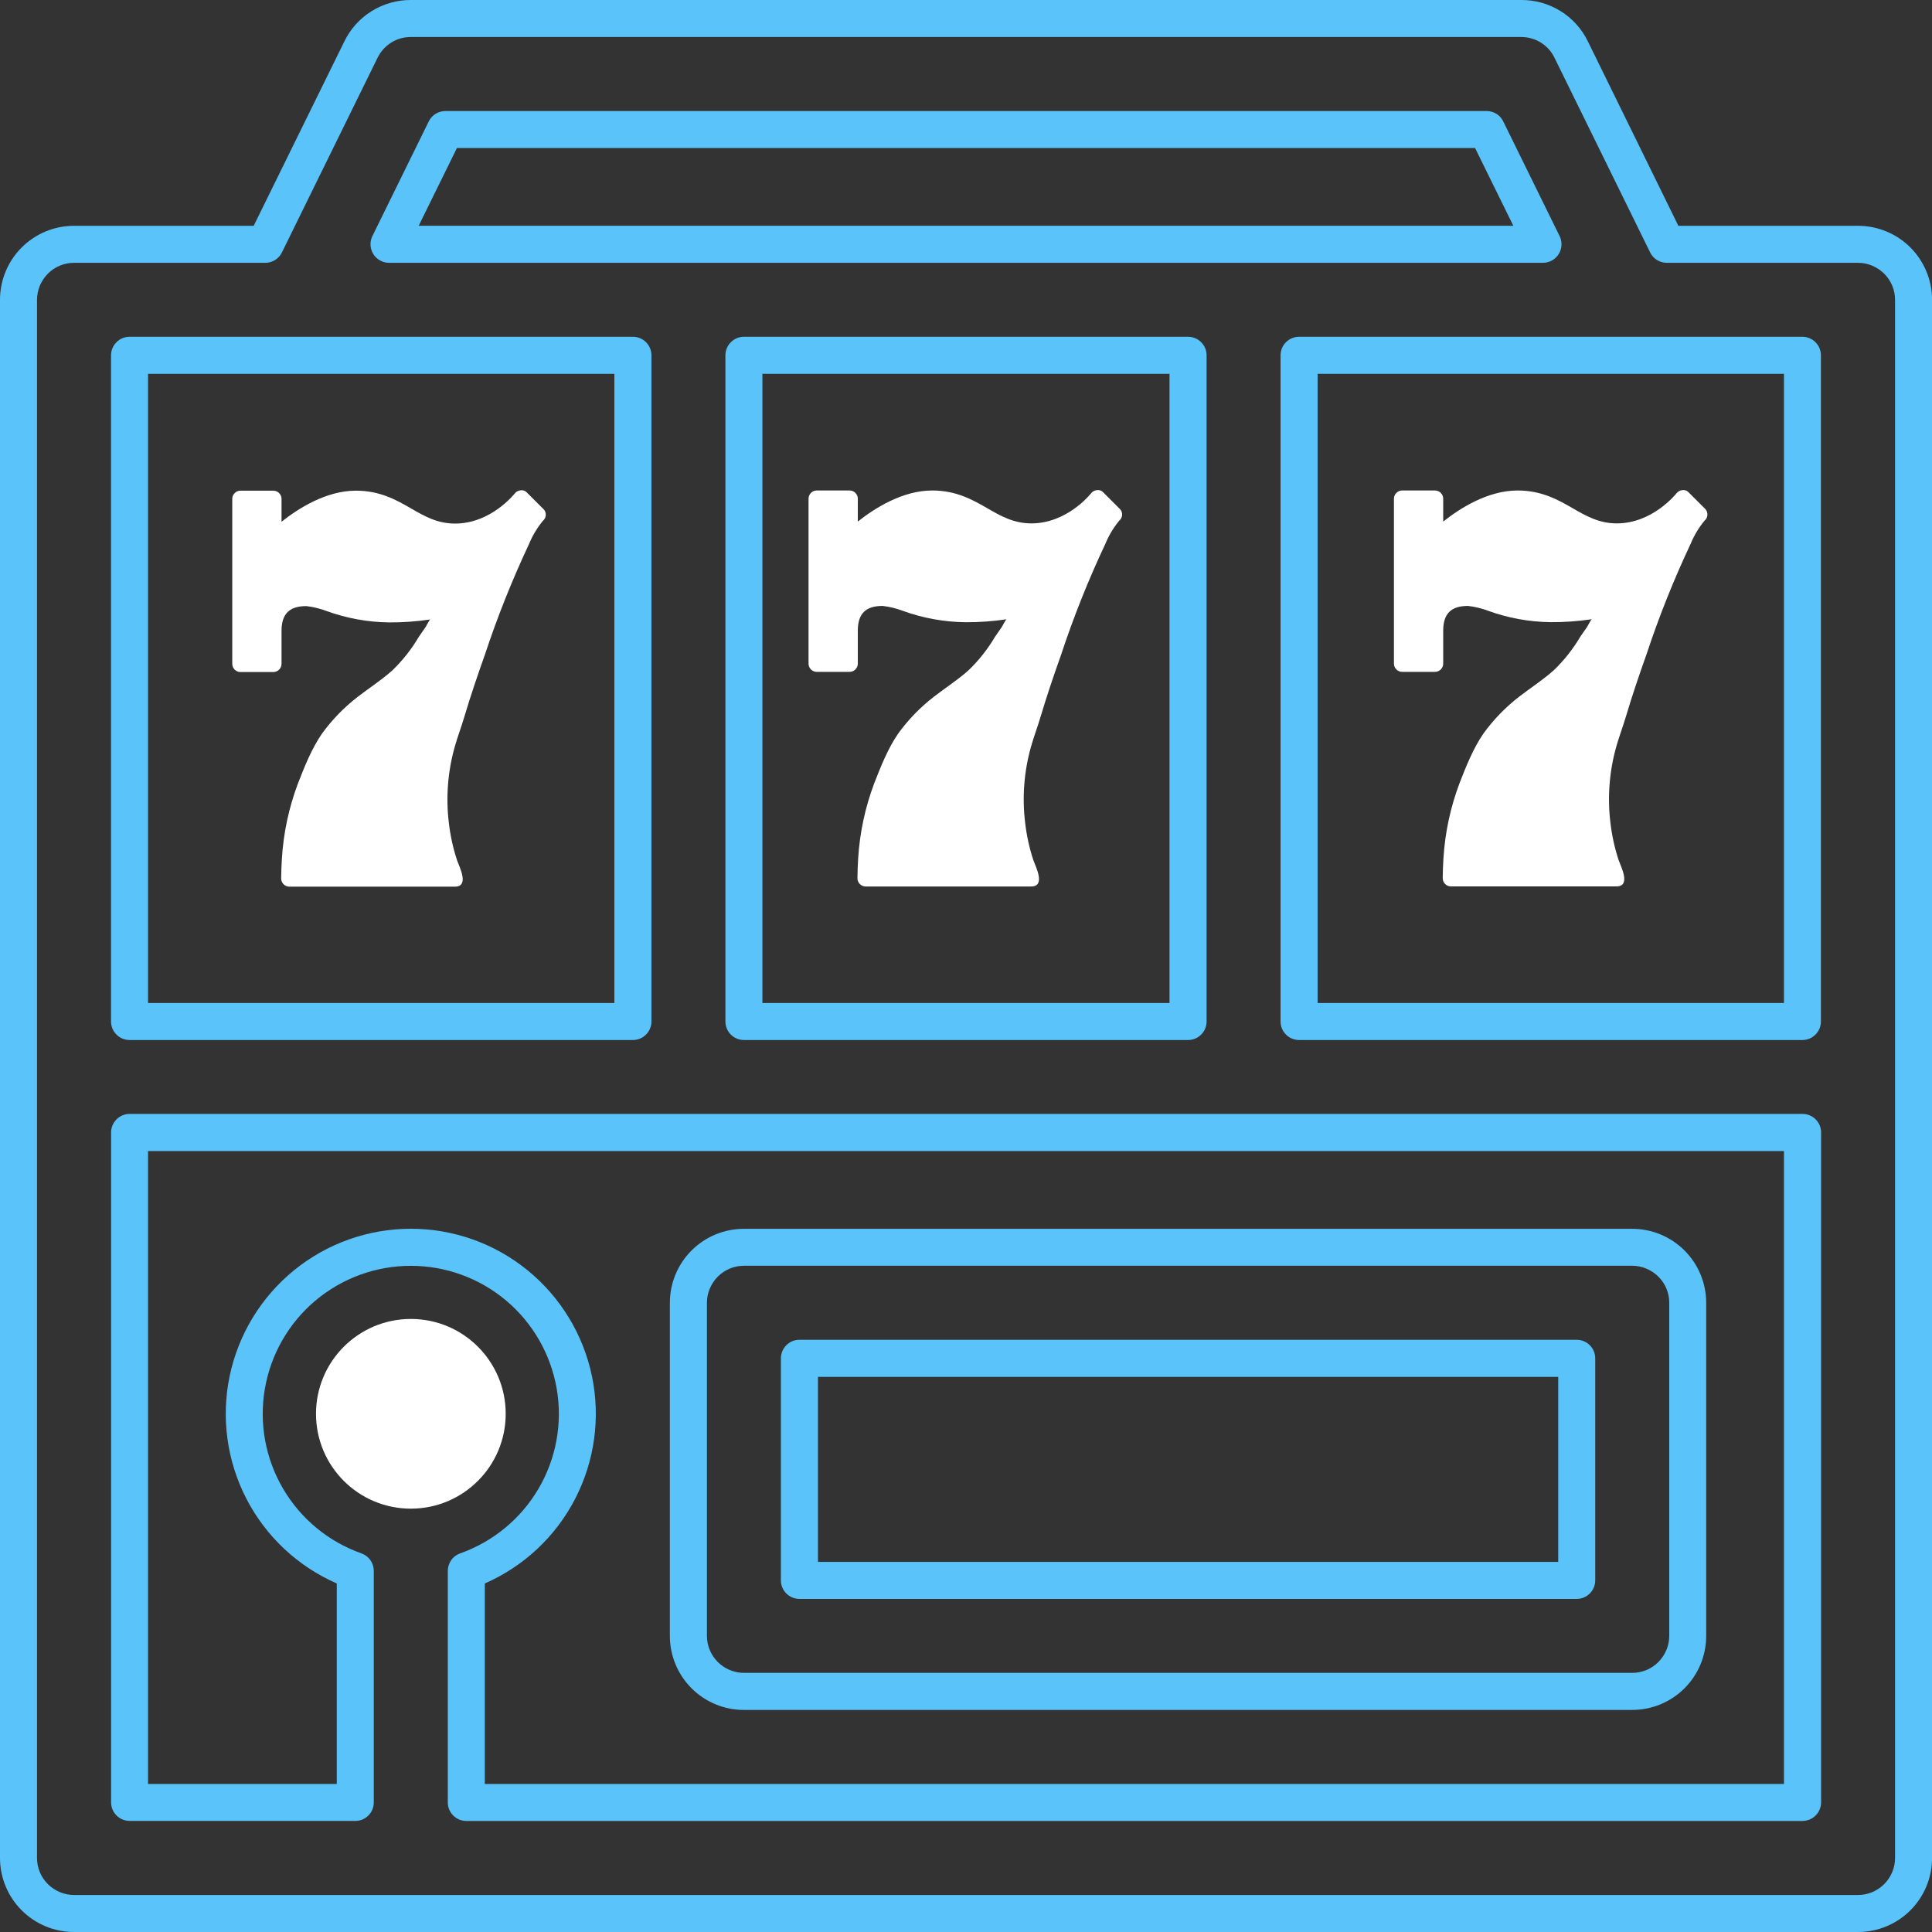
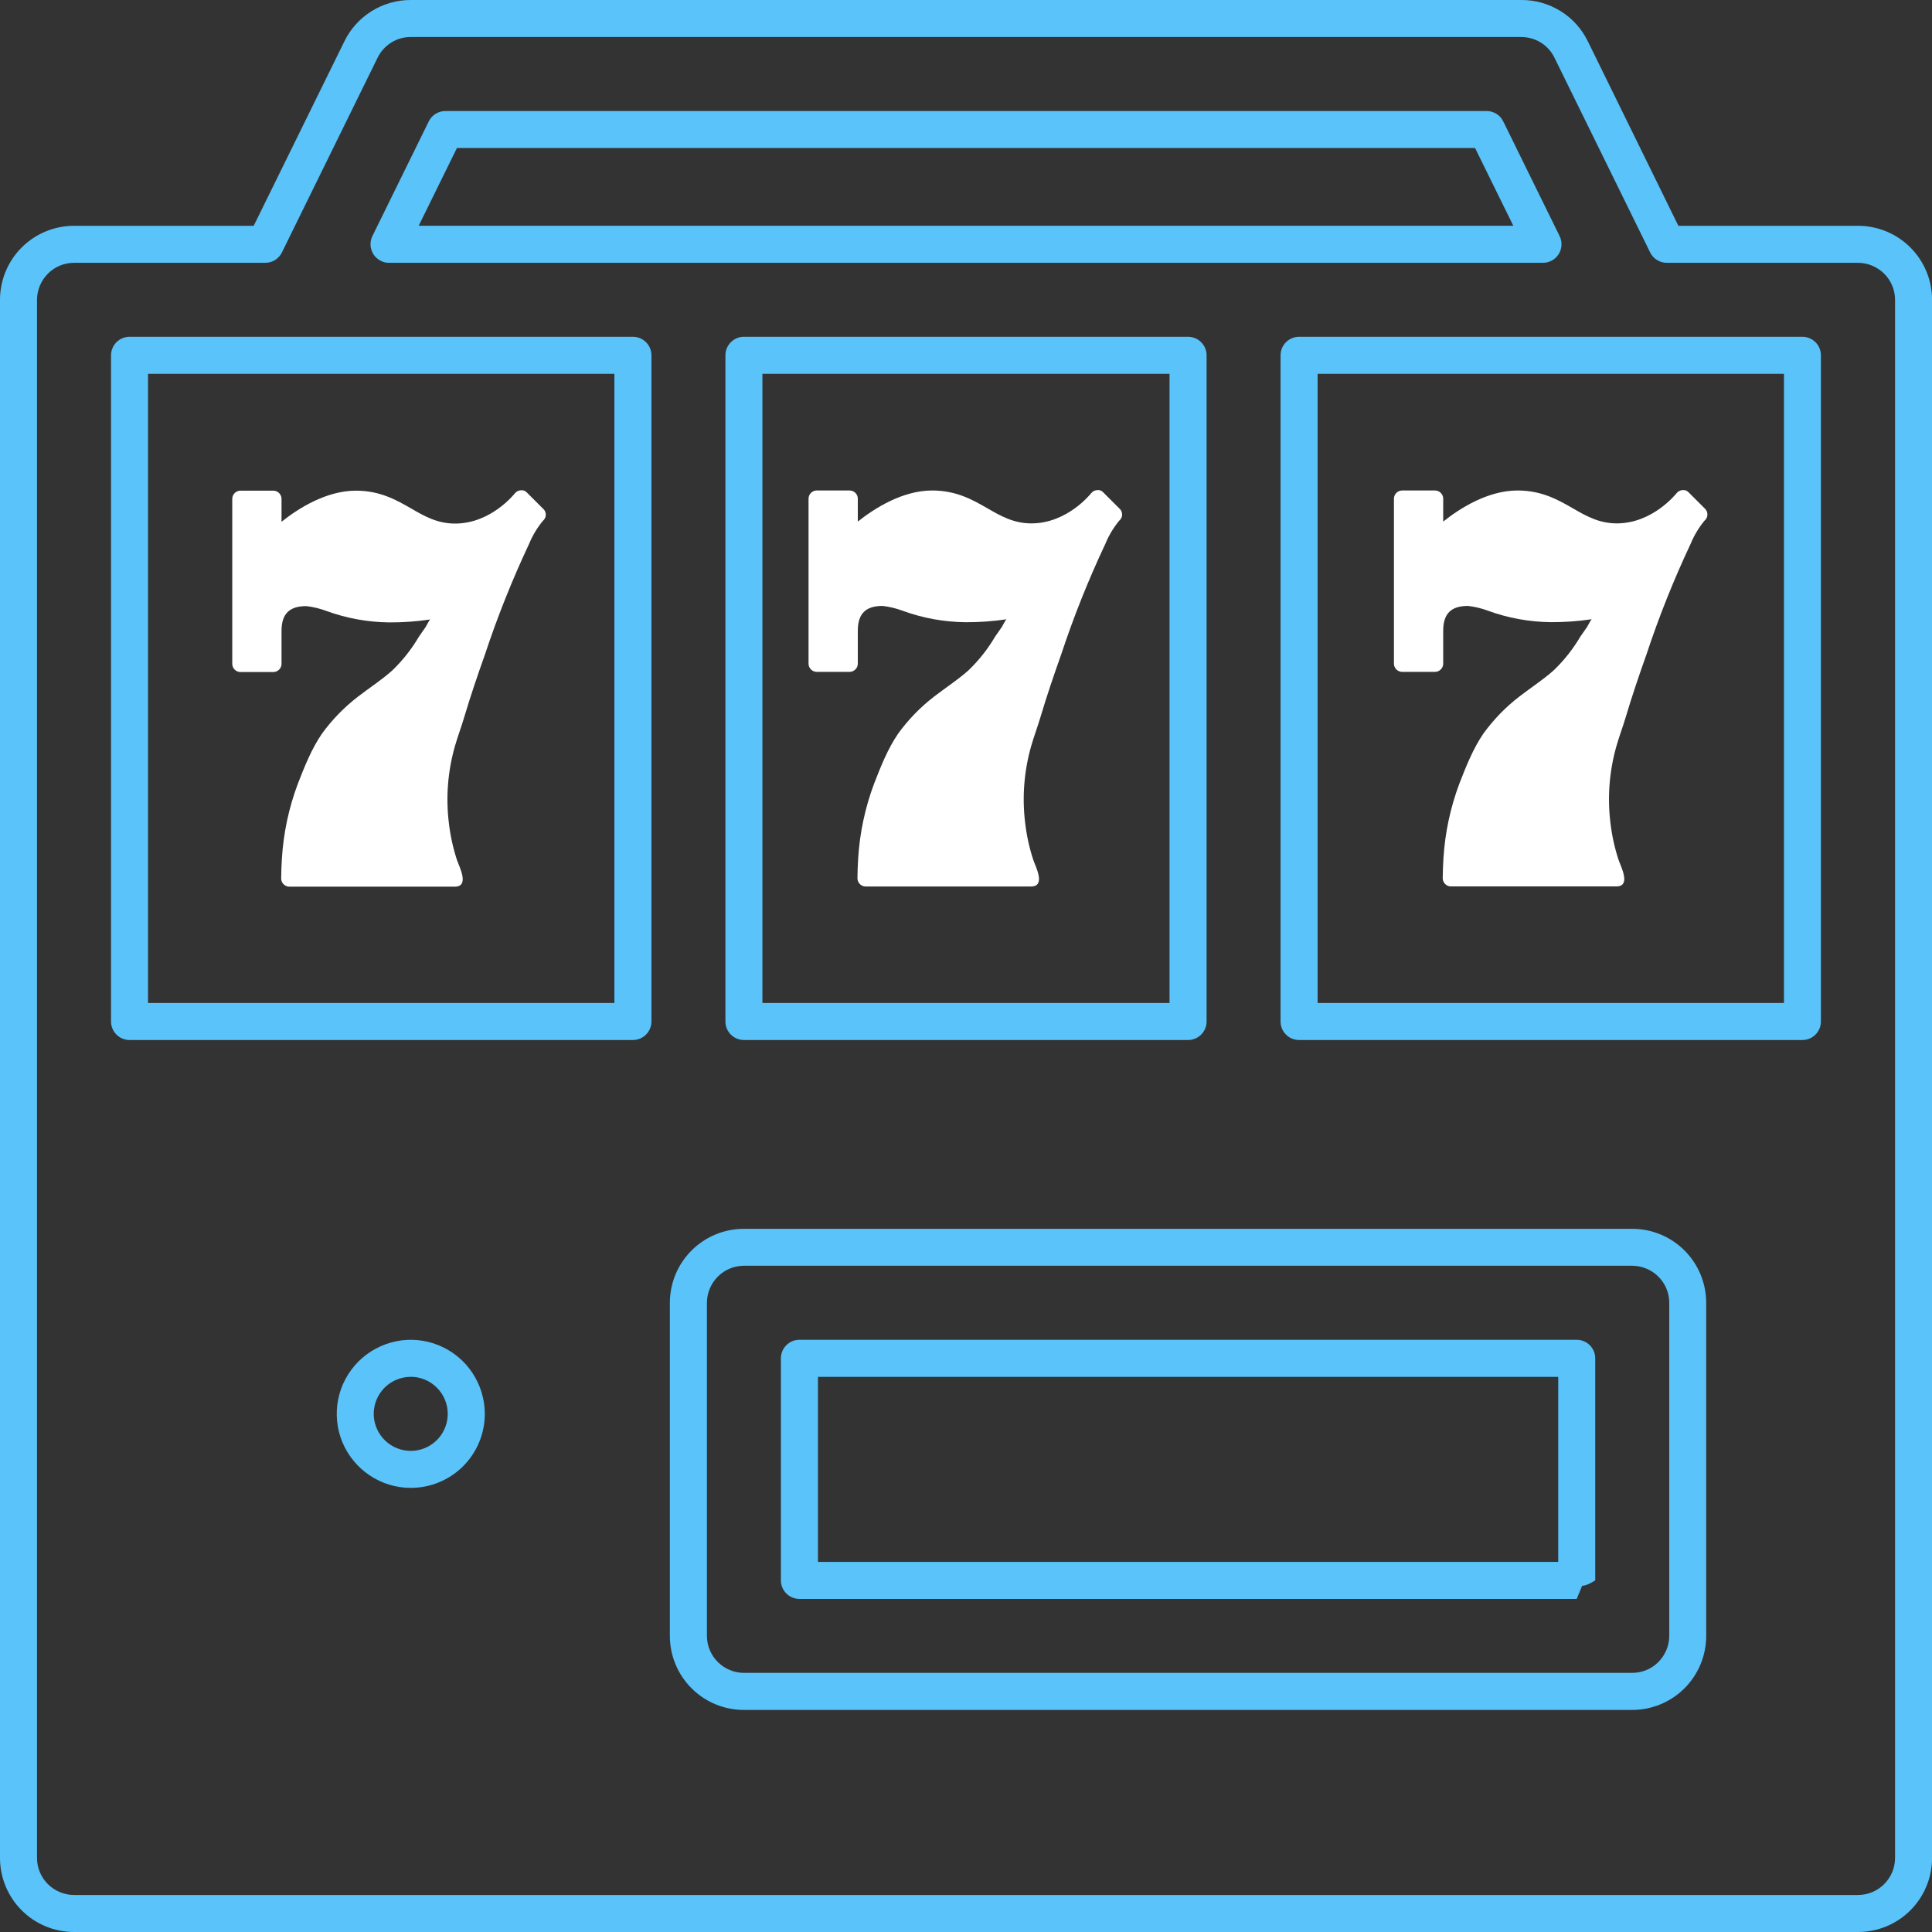
<svg xmlns="http://www.w3.org/2000/svg" version="1.1" width="32" height="32" viewBox="0 0 32 32">
  <rect x="0" y="0" width="32" height="32" fill="#333333" stroke="none" />
  <title>slots</title>
  <path fill="#59c3fa" d="M30.774 32h-29.548c-0.325 0-0.637-0.129-0.867-0.359s-0.359-0.542-0.359-0.867v-25.808c0-0.325 0.129-0.637 0.359-0.867s0.542-0.359 0.867-0.359h2.976l1.502-3.055c0.1-0.206 0.257-0.38 0.452-0.501s0.42-0.185 0.649-0.184h18.391c0.23-0.002 0.455 0.062 0.651 0.183s0.352 0.295 0.453 0.502l1.499 3.055h2.976c0.325 0 0.637 0.129 0.867 0.359s0.359 0.542 0.359 0.867v25.808c0 0.325-0.129 0.637-0.359 0.867s-0.542 0.359-0.867 0.359zM1.226 4.353c-0.163 0-0.319 0.065-0.433 0.18s-0.18 0.271-0.18 0.433v25.808c0 0.163 0.065 0.319 0.18 0.433s0.271 0.18 0.433 0.18h29.548c0.163 0 0.319-0.065 0.434-0.18s0.18-0.271 0.18-0.433v-25.808c0-0.163-0.065-0.319-0.18-0.433s-0.271-0.18-0.434-0.18h-3.167c-0.057 0-0.113-0.016-0.162-0.046s-0.088-0.074-0.113-0.125l-1.585-3.226c-0.050-0.103-0.129-0.191-0.226-0.251s-0.21-0.092-0.325-0.092h-18.391c-0.115-0.001-0.228 0.031-0.325 0.092s-0.176 0.148-0.226 0.251l-1.585 3.226c-0.025 0.051-0.065 0.095-0.113 0.125s-0.105 0.046-0.162 0.046h-3.167z" />
  <path fill="#59c3fa" d="M29.854 17.226h-8.337c-0.081 0-0.159-0.032-0.217-0.090s-0.090-0.135-0.090-0.217v-11.034c0-0.040 0.008-0.080 0.023-0.117s0.038-0.071 0.067-0.1c0.057-0.057 0.135-0.090 0.216-0.090h8.337c0.081 0 0.159 0.032 0.217 0.090s0.090 0.135 0.090 0.217v11.034c0 0.081-0.032 0.159-0.090 0.217s-0.135 0.090-0.217 0.090zM21.824 16.613h7.724v-10.421h-7.724v10.421z" />
  <path fill="#59c3fa" d="M19.678 17.226h-7.356c-0.081 0-0.159-0.032-0.217-0.090s-0.090-0.135-0.090-0.217v-11.034c0-0.081 0.032-0.159 0.090-0.217s0.135-0.090 0.217-0.090h7.356c0.081 0 0.159 0.032 0.217 0.090s0.090 0.135 0.090 0.217v11.034c0 0.081-0.032 0.159-0.090 0.217s-0.135 0.090-0.217 0.090zM12.628 16.613h6.743v-10.421h-6.743v10.421z" />
  <path fill="#59c3fa" d="M25.558 4.353h-19.115c-0.052 0-0.103-0.013-0.149-0.039s-0.084-0.062-0.111-0.106c-0.027-0.044-0.043-0.095-0.046-0.147s0.008-0.104 0.031-0.151l0.934-1.9c0.025-0.051 0.064-0.095 0.113-0.125s0.105-0.046 0.162-0.046h17.246c0.057 0 0.113 0.016 0.162 0.046s0.088 0.073 0.113 0.125l0.934 1.9c0.023 0.047 0.034 0.098 0.031 0.151s-0.018 0.103-0.046 0.147c-0.027 0.044-0.066 0.081-0.111 0.106s-0.097 0.039-0.149 0.039zM6.935 3.739h18.13l-0.633-1.287h-16.864l-0.633 1.287z" />
  <path fill="#59c3fa" d="M10.483 17.226h-8.337c-0.081 0-0.159-0.032-0.217-0.090s-0.090-0.135-0.090-0.217v-11.034c0-0.081 0.032-0.159 0.090-0.217s0.135-0.090 0.217-0.090h8.337c0.081 0 0.159 0.032 0.217 0.090s0.090 0.135 0.090 0.217v11.034c0 0.081-0.032 0.159-0.090 0.217s-0.135 0.090-0.217 0.090zM2.452 16.613h7.724v-10.421h-7.724v10.421z" />
  <path fill="#59c3fa" d="M6.804 24.644c-0.242 0-0.48-0.072-0.681-0.207s-0.359-0.326-0.452-0.55c-0.093-0.224-0.117-0.471-0.070-0.708s0.164-0.456 0.336-0.628c0.171-0.171 0.39-0.288 0.628-0.336s0.484-0.023 0.708 0.070c0.224 0.093 0.416 0.25 0.55 0.452s0.207 0.439 0.207 0.681c0 0.325-0.129 0.637-0.359 0.867s-0.542 0.359-0.867 0.359zM6.804 22.805c-0.121 0-0.24 0.036-0.341 0.103s-0.179 0.163-0.226 0.275c-0.046 0.112-0.059 0.235-0.035 0.354s0.082 0.228 0.168 0.314c0.086 0.086 0.195 0.144 0.314 0.168s0.242 0.012 0.354-0.035c0.112-0.046 0.208-0.125 0.275-0.226s0.103-0.219 0.103-0.341c0-0.163-0.065-0.318-0.18-0.433s-0.271-0.18-0.433-0.18z" />
-   <path fill="#59c3fa" d="M29.854 30.161h-22.13c-0.081 0-0.159-0.032-0.217-0.090s-0.090-0.135-0.090-0.217v-3.836c0-0.063 0.020-0.125 0.056-0.177s0.088-0.091 0.148-0.112c0.545-0.193 1.005-0.572 1.298-1.071s0.4-1.085 0.302-1.655c-0.098-0.57-0.394-1.087-0.836-1.46s-1.002-0.577-1.581-0.577c-0.578 0-1.138 0.204-1.581 0.577s-0.738 0.89-0.836 1.46c-0.098 0.57 0.009 1.156 0.302 1.655s0.752 0.878 1.298 1.071c0.060 0.021 0.111 0.060 0.148 0.112s0.056 0.113 0.056 0.177v3.836c0 0.040-0.008 0.080-0.023 0.117s-0.038 0.071-0.066 0.099c-0.028 0.028-0.062 0.051-0.099 0.067s-0.077 0.023-0.117 0.023h-3.739c-0.081 0-0.159-0.032-0.217-0.090s-0.090-0.135-0.090-0.217v-11.096c0-0.081 0.032-0.159 0.090-0.217s0.135-0.090 0.217-0.090h27.709c0.081 0 0.159 0.032 0.217 0.090s0.090 0.135 0.090 0.217v11.096c0 0.081-0.032 0.159-0.090 0.217s-0.135 0.090-0.217 0.090zM8.031 29.548h21.517v-10.483h-27.096v10.483h3.126v-3.321c-0.645-0.282-1.174-0.777-1.497-1.403s-0.421-1.343-0.277-2.033c0.144-0.689 0.521-1.308 1.067-1.752s1.229-0.687 1.933-0.687c0.704 0 1.387 0.242 1.933 0.687s0.923 1.063 1.067 1.752c0.144 0.689 0.046 1.407-0.277 2.033s-0.852 1.121-1.497 1.403v3.321z" />
  <path fill="#59c3fa" d="M27.034 28.322h-14.713c-0.325 0-0.637-0.129-0.867-0.359s-0.359-0.542-0.359-0.867v-5.517c0-0.325 0.129-0.637 0.359-0.867s0.542-0.359 0.867-0.359h14.713c0.325 0 0.637 0.129 0.867 0.359s0.359 0.542 0.359 0.867v5.517c0 0.325-0.129 0.637-0.359 0.867s-0.542 0.359-0.867 0.359zM12.322 20.965c-0.163 0-0.319 0.065-0.433 0.18s-0.18 0.271-0.18 0.433v5.517c0 0.163 0.065 0.318 0.18 0.433s0.271 0.18 0.433 0.18h14.713c0.163 0 0.319-0.065 0.433-0.18s0.18-0.271 0.18-0.433v-5.517c0-0.163-0.065-0.319-0.18-0.433s-0.271-0.18-0.433-0.18h-14.713z" />
-   <path fill="#59c3fa" d="M26.115 26.483h-12.874c-0.081 0-0.159-0.032-0.217-0.090s-0.090-0.135-0.090-0.217v-3.678c0-0.081 0.032-0.159 0.090-0.217s0.135-0.090 0.217-0.090h12.874c0.081 0 0.159 0.032 0.217 0.090s0.090 0.135 0.090 0.217v3.678c0 0.081-0.032 0.159-0.090 0.217s-0.135 0.090-0.217 0.090zM13.548 25.87h12.261v-3.065h-12.261v3.065z" />
-   <path fill="#fff" d="M6.805 24.988c0.867 0 1.571-0.703 1.571-1.571s-0.703-1.571-1.571-1.571c-0.867 0-1.571 0.703-1.571 1.571s0.703 1.571 1.571 1.571z" />
+   <path fill="#59c3fa" d="M26.115 26.483h-12.874c-0.081 0-0.159-0.032-0.217-0.090s-0.090-0.135-0.090-0.217v-3.678c0-0.081 0.032-0.159 0.090-0.217s0.135-0.090 0.217-0.090h12.874c0.081 0 0.159 0.032 0.217 0.090s0.090 0.135 0.090 0.217v3.678s-0.135 0.090-0.217 0.090zM13.548 25.87h12.261v-3.065h-12.261v3.065z" />
  <path fill="#fff" d="M9.002 8.433l-0.276-0.276c-0.013-0.014-0.029-0.025-0.047-0.031s-0.038-0.008-0.057-0.005c-0.019 0.002-0.038 0.007-0.055 0.017s-0.032 0.023-0.043 0.038c-0.006 0.006-0.392 0.496-0.987 0.496-0.294 0-0.509-0.123-0.729-0.251-0.245-0.141-0.515-0.294-0.913-0.294-0.497 0-0.962 0.3-1.232 0.515v-0.38c0-0.036-0.015-0.070-0.040-0.095s-0.059-0.040-0.095-0.040h-0.546c-0.036 0-0.070 0.015-0.095 0.040s-0.040 0.059-0.040 0.095v2.734c0 0.036 0.015 0.070 0.040 0.095s0.059 0.040 0.095 0.040h0.546c0.036 0 0.070-0.015 0.095-0.040s0.040-0.059 0.040-0.095v-0.546c0-0.282 0.129-0.411 0.411-0.411 0.113 0.013 0.224 0.040 0.331 0.080 0.334 0.122 0.686 0.186 1.042 0.19 0.228 0.001 0.455-0.015 0.68-0.049-0.018 0.006-0.074 0.129-0.092 0.147-0.031 0.049-0.067 0.092-0.098 0.141-0.121 0.205-0.269 0.393-0.441 0.558-0.178 0.159-0.38 0.288-0.57 0.435-0.227 0.175-0.427 0.381-0.595 0.613-0.172 0.251-0.288 0.546-0.398 0.828-0.149 0.397-0.238 0.815-0.264 1.238-0.006 0.11-0.012 0.221-0.012 0.331 0 0.036 0.015 0.070 0.040 0.095s0.059 0.040 0.095 0.040h2.74c0.251 0 0.074-0.331 0.037-0.441-0.066-0.201-0.111-0.409-0.135-0.619-0.051-0.421-0.017-0.848 0.098-1.257 0.049-0.172 0.11-0.331 0.159-0.497 0.104-0.349 0.221-0.693 0.343-1.036 0.206-0.623 0.45-1.233 0.729-1.827 0.056-0.137 0.133-0.265 0.227-0.38 0.014-0.012 0.026-0.026 0.035-0.043s0.014-0.034 0.015-0.053c0.001-0.018-0.002-0.037-0.008-0.054s-0.016-0.033-0.029-0.046z" />
  <path fill="#fff" d="M18.548 8.43l-0.276-0.276c-0.013-0.014-0.029-0.025-0.047-0.031s-0.038-0.008-0.057-0.005c-0.019 0.002-0.038 0.007-0.055 0.017s-0.032 0.023-0.043 0.038c-0.006 0.006-0.392 0.496-0.987 0.496-0.294 0-0.509-0.123-0.73-0.251-0.245-0.141-0.515-0.294-0.913-0.294-0.496 0-0.962 0.3-1.232 0.515v-0.38c0-0.036-0.015-0.070-0.040-0.095s-0.059-0.040-0.095-0.040h-0.546c-0.036 0-0.070 0.015-0.095 0.040s-0.040 0.059-0.040 0.095v2.734c0 0.036 0.015 0.070 0.040 0.095s0.059 0.040 0.095 0.040h0.546c0.036 0 0.070-0.015 0.095-0.040s0.040-0.059 0.040-0.095v-0.546c0-0.282 0.129-0.411 0.411-0.411 0.113 0.013 0.224 0.040 0.331 0.080 0.334 0.122 0.687 0.186 1.042 0.19 0.228 0.001 0.455-0.015 0.68-0.049-0.018 0.006-0.074 0.129-0.092 0.147-0.031 0.049-0.067 0.092-0.098 0.141-0.121 0.205-0.269 0.393-0.441 0.558-0.178 0.159-0.38 0.288-0.57 0.435-0.227 0.175-0.427 0.381-0.595 0.613-0.172 0.251-0.288 0.546-0.398 0.828-0.149 0.397-0.238 0.815-0.264 1.238-0.006 0.11-0.012 0.221-0.012 0.331 0 0.036 0.015 0.070 0.040 0.095s0.059 0.040 0.095 0.040h2.74c0.251 0 0.074-0.331 0.037-0.441-0.066-0.201-0.111-0.409-0.135-0.619-0.051-0.421-0.017-0.848 0.098-1.257 0.049-0.172 0.11-0.331 0.159-0.497 0.104-0.349 0.221-0.693 0.343-1.036 0.206-0.623 0.45-1.233 0.73-1.827 0.056-0.137 0.133-0.265 0.227-0.38 0.014-0.012 0.026-0.026 0.035-0.043s0.014-0.034 0.015-0.053c0.001-0.018-0.002-0.037-0.008-0.054s-0.016-0.033-0.029-0.046z" />
  <path fill="#fff" d="M28.244 8.43l-0.276-0.276c-0.013-0.014-0.029-0.025-0.047-0.031s-0.038-0.008-0.057-0.005c-0.019 0.002-0.038 0.007-0.055 0.017s-0.032 0.023-0.043 0.038c-0.006 0.006-0.392 0.496-0.987 0.496-0.294 0-0.509-0.123-0.73-0.251-0.245-0.141-0.515-0.294-0.913-0.294-0.497 0-0.962 0.3-1.232 0.515v-0.38c0-0.036-0.015-0.070-0.040-0.095s-0.059-0.040-0.095-0.040h-0.546c-0.036 0-0.070 0.015-0.095 0.040s-0.040 0.059-0.040 0.095v2.734c0 0.036 0.015 0.070 0.040 0.095s0.059 0.040 0.095 0.040h0.546c0.036 0 0.070-0.015 0.095-0.040s0.040-0.059 0.040-0.095v-0.546c0-0.282 0.129-0.411 0.411-0.411 0.112 0.013 0.223 0.039 0.329 0.079 0.334 0.122 0.687 0.186 1.042 0.19 0.228 0.001 0.455-0.015 0.68-0.049-0.018 0.006-0.074 0.129-0.092 0.147-0.031 0.049-0.067 0.092-0.098 0.141-0.121 0.205-0.269 0.393-0.441 0.558-0.178 0.159-0.38 0.288-0.57 0.435-0.227 0.175-0.427 0.381-0.595 0.613-0.172 0.251-0.288 0.546-0.398 0.828-0.149 0.397-0.238 0.815-0.264 1.238-0.006 0.11-0.012 0.221-0.012 0.331 0 0.036 0.015 0.070 0.040 0.095s0.059 0.040 0.095 0.040h2.74c0.251 0 0.074-0.331 0.037-0.441-0.066-0.201-0.111-0.409-0.135-0.619-0.051-0.421-0.017-0.848 0.098-1.257 0.049-0.172 0.11-0.331 0.159-0.496 0.104-0.349 0.221-0.693 0.343-1.036 0.206-0.623 0.45-1.233 0.73-1.827 0.056-0.137 0.133-0.265 0.227-0.38 0.014-0.011 0.026-0.026 0.035-0.042s0.014-0.034 0.015-0.053c0.001-0.018-0.001-0.037-0.007-0.054s-0.016-0.033-0.028-0.047z" />
</svg>